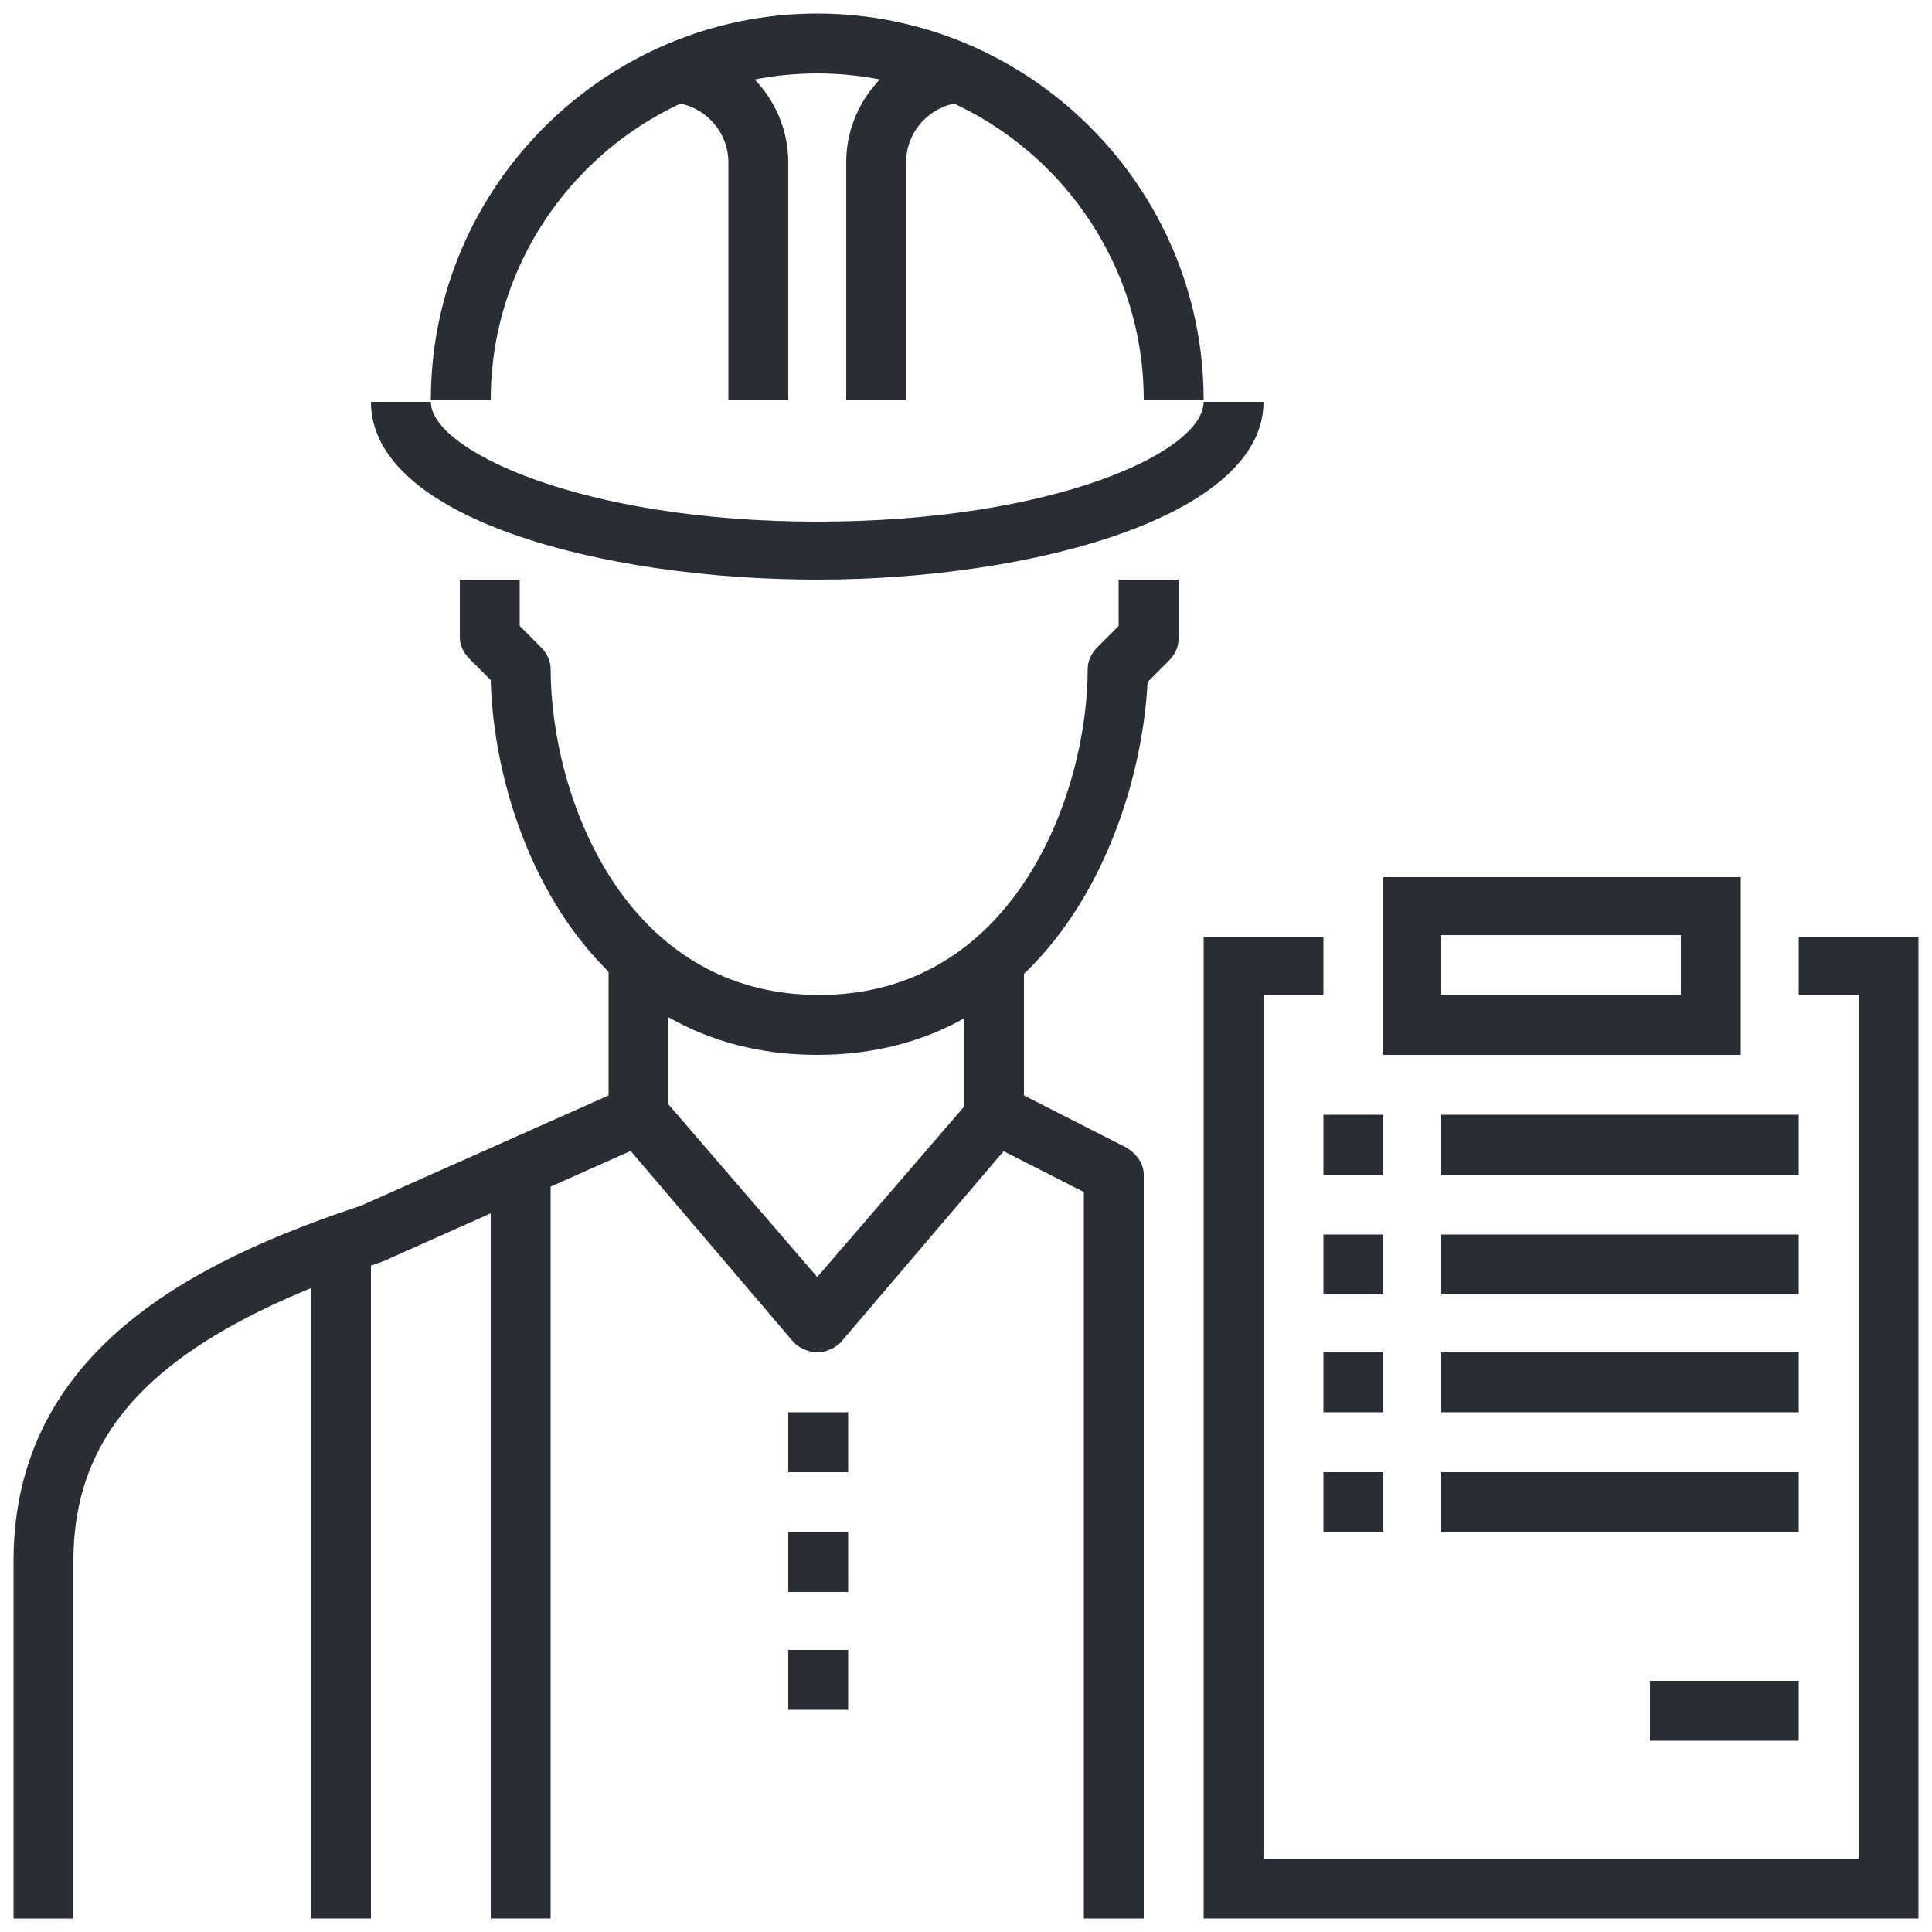
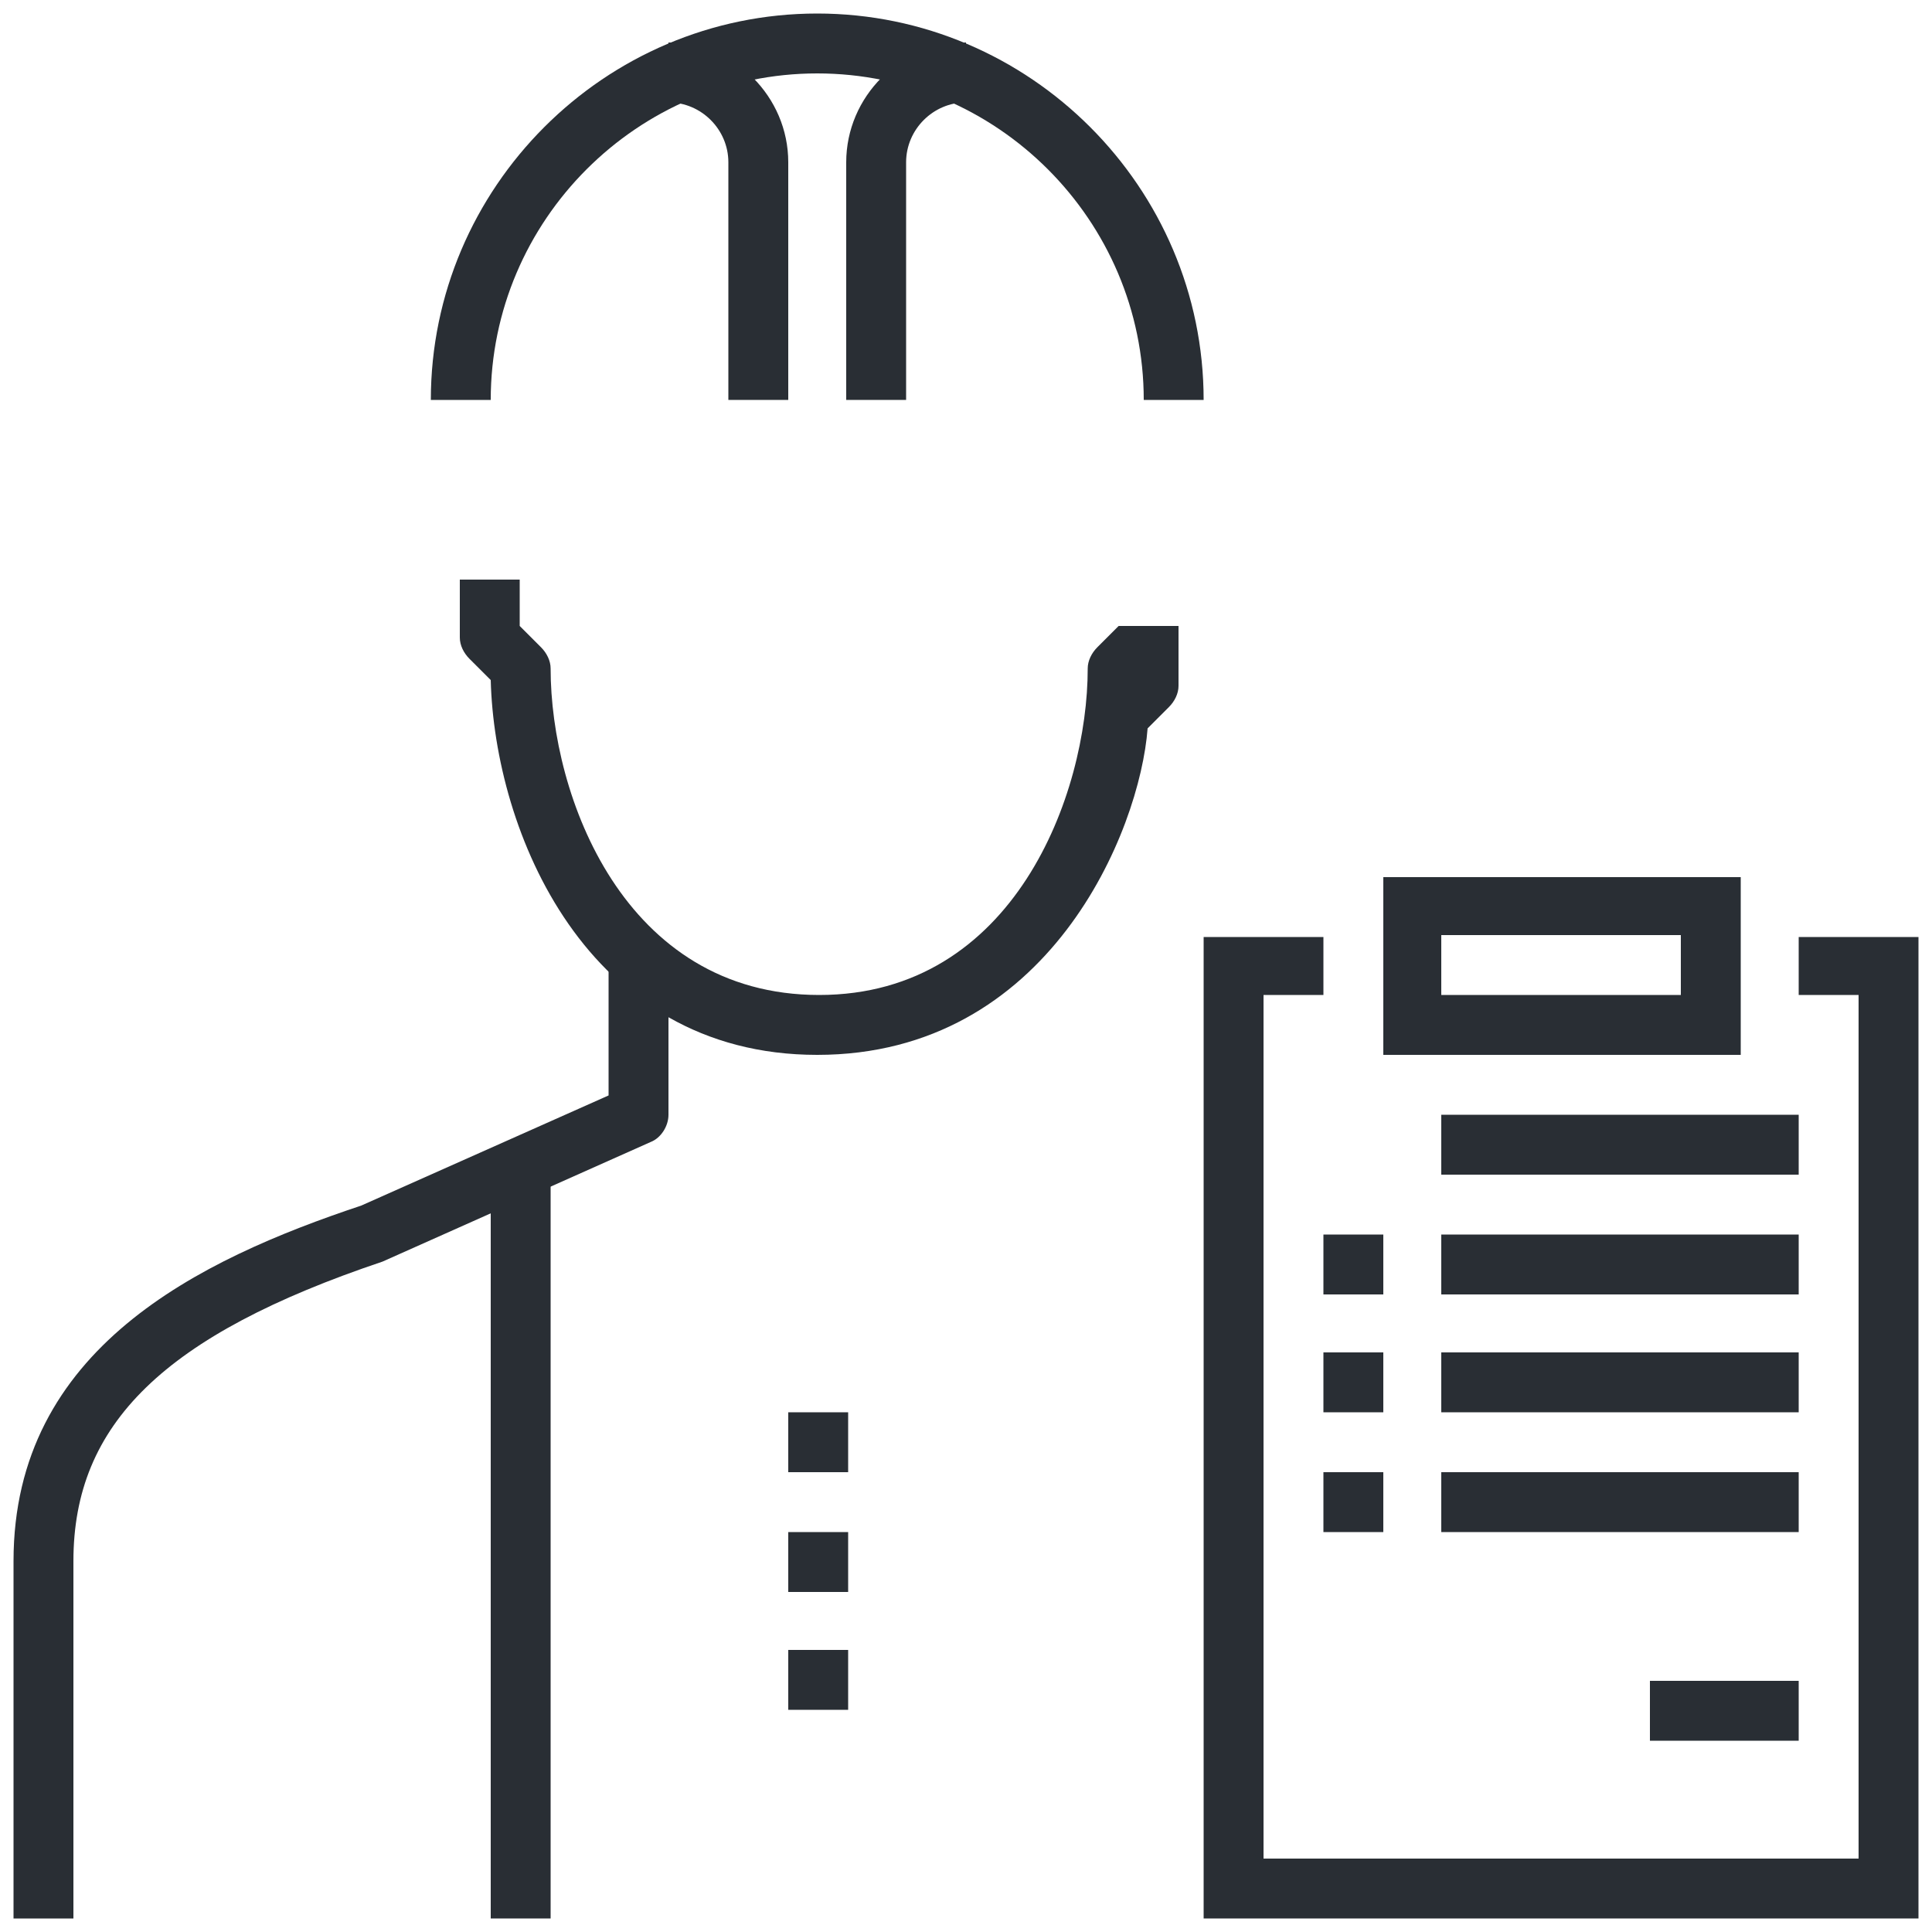
<svg xmlns="http://www.w3.org/2000/svg" id="Ebene_1" x="0px" y="0px" viewBox="0 0 100 100" style="enable-background:new 0 0 100 100;" xml:space="preserve">
  <style type="text/css">	.st0{fill:#292E34;}</style>
  <g>
    <g>
      <g>
        <g>
          <path class="st0" d="M3.8,99.3H0.7V80.8c0-11,9.6-15.6,18-18.4l12.8-5.7V50h3.1v7.7c0,0.6-0.4,1.2-0.9,1.4l-13.9,6.2     c-11.3,3.8-16,8.4-16,15.5V99.3z" />
        </g>
        <g>
-           <rect x="16.1" y="65.4" class="st0" width="3.1" height="33.9" />
+           </g>
+         <g>
+           <path class="st0" d="M42.3,54.6c-12,0-16.7-11.6-16.9-19.4l-1.1-1.1c-0.3-0.3-0.5-0.7-0.5-1.1V30h3.1v2.4l1.1,1.1     c0.3,0.3,0.5,0.7,0.5,1.1c0,6.6,3.8,16.9,13.9,16.9c10.1,0,13.9-10.4,13.9-16.9c0-0.4,0.2-0.8,0.5-1.1l1.1-1.1h3.1v3.1     c0,0.4-0.2,0.8-0.5,1.1l-1.1,1.1C59,43,54.3,54.6,42.3,54.6z" />
        </g>
        <g>
-           <path class="st0" d="M42.3,54.6c-12,0-16.7-11.6-16.9-19.4l-1.1-1.1c-0.3-0.3-0.5-0.7-0.5-1.1V30h3.1v2.4l1.1,1.1     c0.3,0.3,0.5,0.7,0.5,1.1c0,6.6,3.8,16.9,13.9,16.9c10.1,0,13.9-10.4,13.9-16.9c0-0.4,0.2-0.8,0.5-1.1l1.1-1.1V30h3.1v3.1     c0,0.4-0.2,0.8-0.5,1.1l-1.1,1.1C59,43,54.3,54.6,42.3,54.6z" />
-         </g>
+           </g>
        <g>
-           <path class="st0" d="M42.3,70c-0.4,0-0.9-0.2-1.2-0.5l-9.2-10.8l2.3-2l8.1,9.4l8.1-9.4l2.3,2l-9.2,10.8     C43.2,69.8,42.7,70,42.3,70z" />
-         </g>
-         <g>
-           <path class="st0" d="M42.3,30c-11.2,0-23.1-3.2-23.1-9.2h3.1c0,2.5,7.8,6.2,20,6.2c12.2,0,20-3.6,20-6.2h3.1     C65.4,26.7,53.5,30,42.3,30z" />
-         </g>
+           </g>
        <g>
          <path class="st0" d="M62.3,20.7h-3.1c0-9.3-7.6-16.9-16.9-16.9c-9.3,0-16.9,7.6-16.9,16.9h-3.1c0-11,9-20,20-20     S62.3,9.7,62.3,20.7z" />
        </g>
        <g>
          <g>
            <path class="st0" d="M46.9,8.4h-3.1c0-3.4,2.8-6.2,6.2-6.2v3.1C48.3,5.3,46.9,6.7,46.9,8.4z" />
          </g>
          <g>
            <rect x="43.8" y="8.4" class="st0" width="3.1" height="12.3" />
          </g>
        </g>
        <g>
          <g>
            <path class="st0" d="M40.8,8.4h-3.1c0-1.7-1.4-3.1-3.1-3.1V2.2C38,2.2,40.8,5,40.8,8.4z" />
          </g>
          <g>
            <rect x="37.7" y="8.4" class="st0" width="3.1" height="12.3" />
          </g>
        </g>
        <g>
          <rect x="25.4" y="60.8" class="st0" width="3.1" height="38.5" />
        </g>
        <g>
-           <path class="st0" d="M59.2,99.3h-3.1V61.7l-5.3-2.7c-0.5-0.3-0.9-0.8-0.9-1.4V50h3.1v6.7l5.3,2.7c0.5,0.3,0.9,0.8,0.9,1.4V99.3z     " />
-         </g>
+           </g>
      </g>
      <g>
        <g>
          <polygon class="st0" points="99.3,99.3 62.3,99.3 62.3,48.5 68.5,48.5 68.5,51.5 65.4,51.5 65.4,96.2 96.2,96.2 96.2,51.5      93.1,51.5 93.1,48.5 99.3,48.5     " />
        </g>
        <g>
          <g>
            <path class="st0" d="M90.1,54.6H71.6v-9.2h18.5V54.6z M74.6,51.5H87v-3.1H74.6V51.5z" />
          </g>
        </g>
        <g>
          <g>
            <rect x="74.6" y="57.7" class="st0" width="18.5" height="3.1" />
          </g>
          <g>
-             <rect x="68.5" y="57.7" class="st0" width="3.1" height="3.1" />
-           </g>
+             </g>
          <g>
            <rect x="74.6" y="63.9" class="st0" width="18.5" height="3.1" />
          </g>
          <g>
            <rect x="68.5" y="63.9" class="st0" width="3.1" height="3.1" />
          </g>
          <g>
            <rect x="74.6" y="70" class="st0" width="18.5" height="3.1" />
          </g>
          <g>
            <rect x="68.5" y="70" class="st0" width="3.1" height="3.1" />
          </g>
          <g>
            <rect x="74.6" y="76.2" class="st0" width="18.5" height="3.1" />
          </g>
          <g>
            <rect x="68.5" y="76.2" class="st0" width="3.1" height="3.1" />
          </g>
        </g>
        <g>
          <rect x="85.4" y="87" class="st0" width="7.7" height="3.1" />
        </g>
      </g>
      <g>
        <rect x="40.8" y="73.1" class="st0" width="3.1" height="3.1" />
      </g>
      <g>
        <rect x="40.8" y="79.3" class="st0" width="3.1" height="3.1" />
      </g>
      <g>
        <rect x="40.8" y="85.4" class="st0" width="3.1" height="3.1" />
      </g>
    </g>
  </g>
</svg>